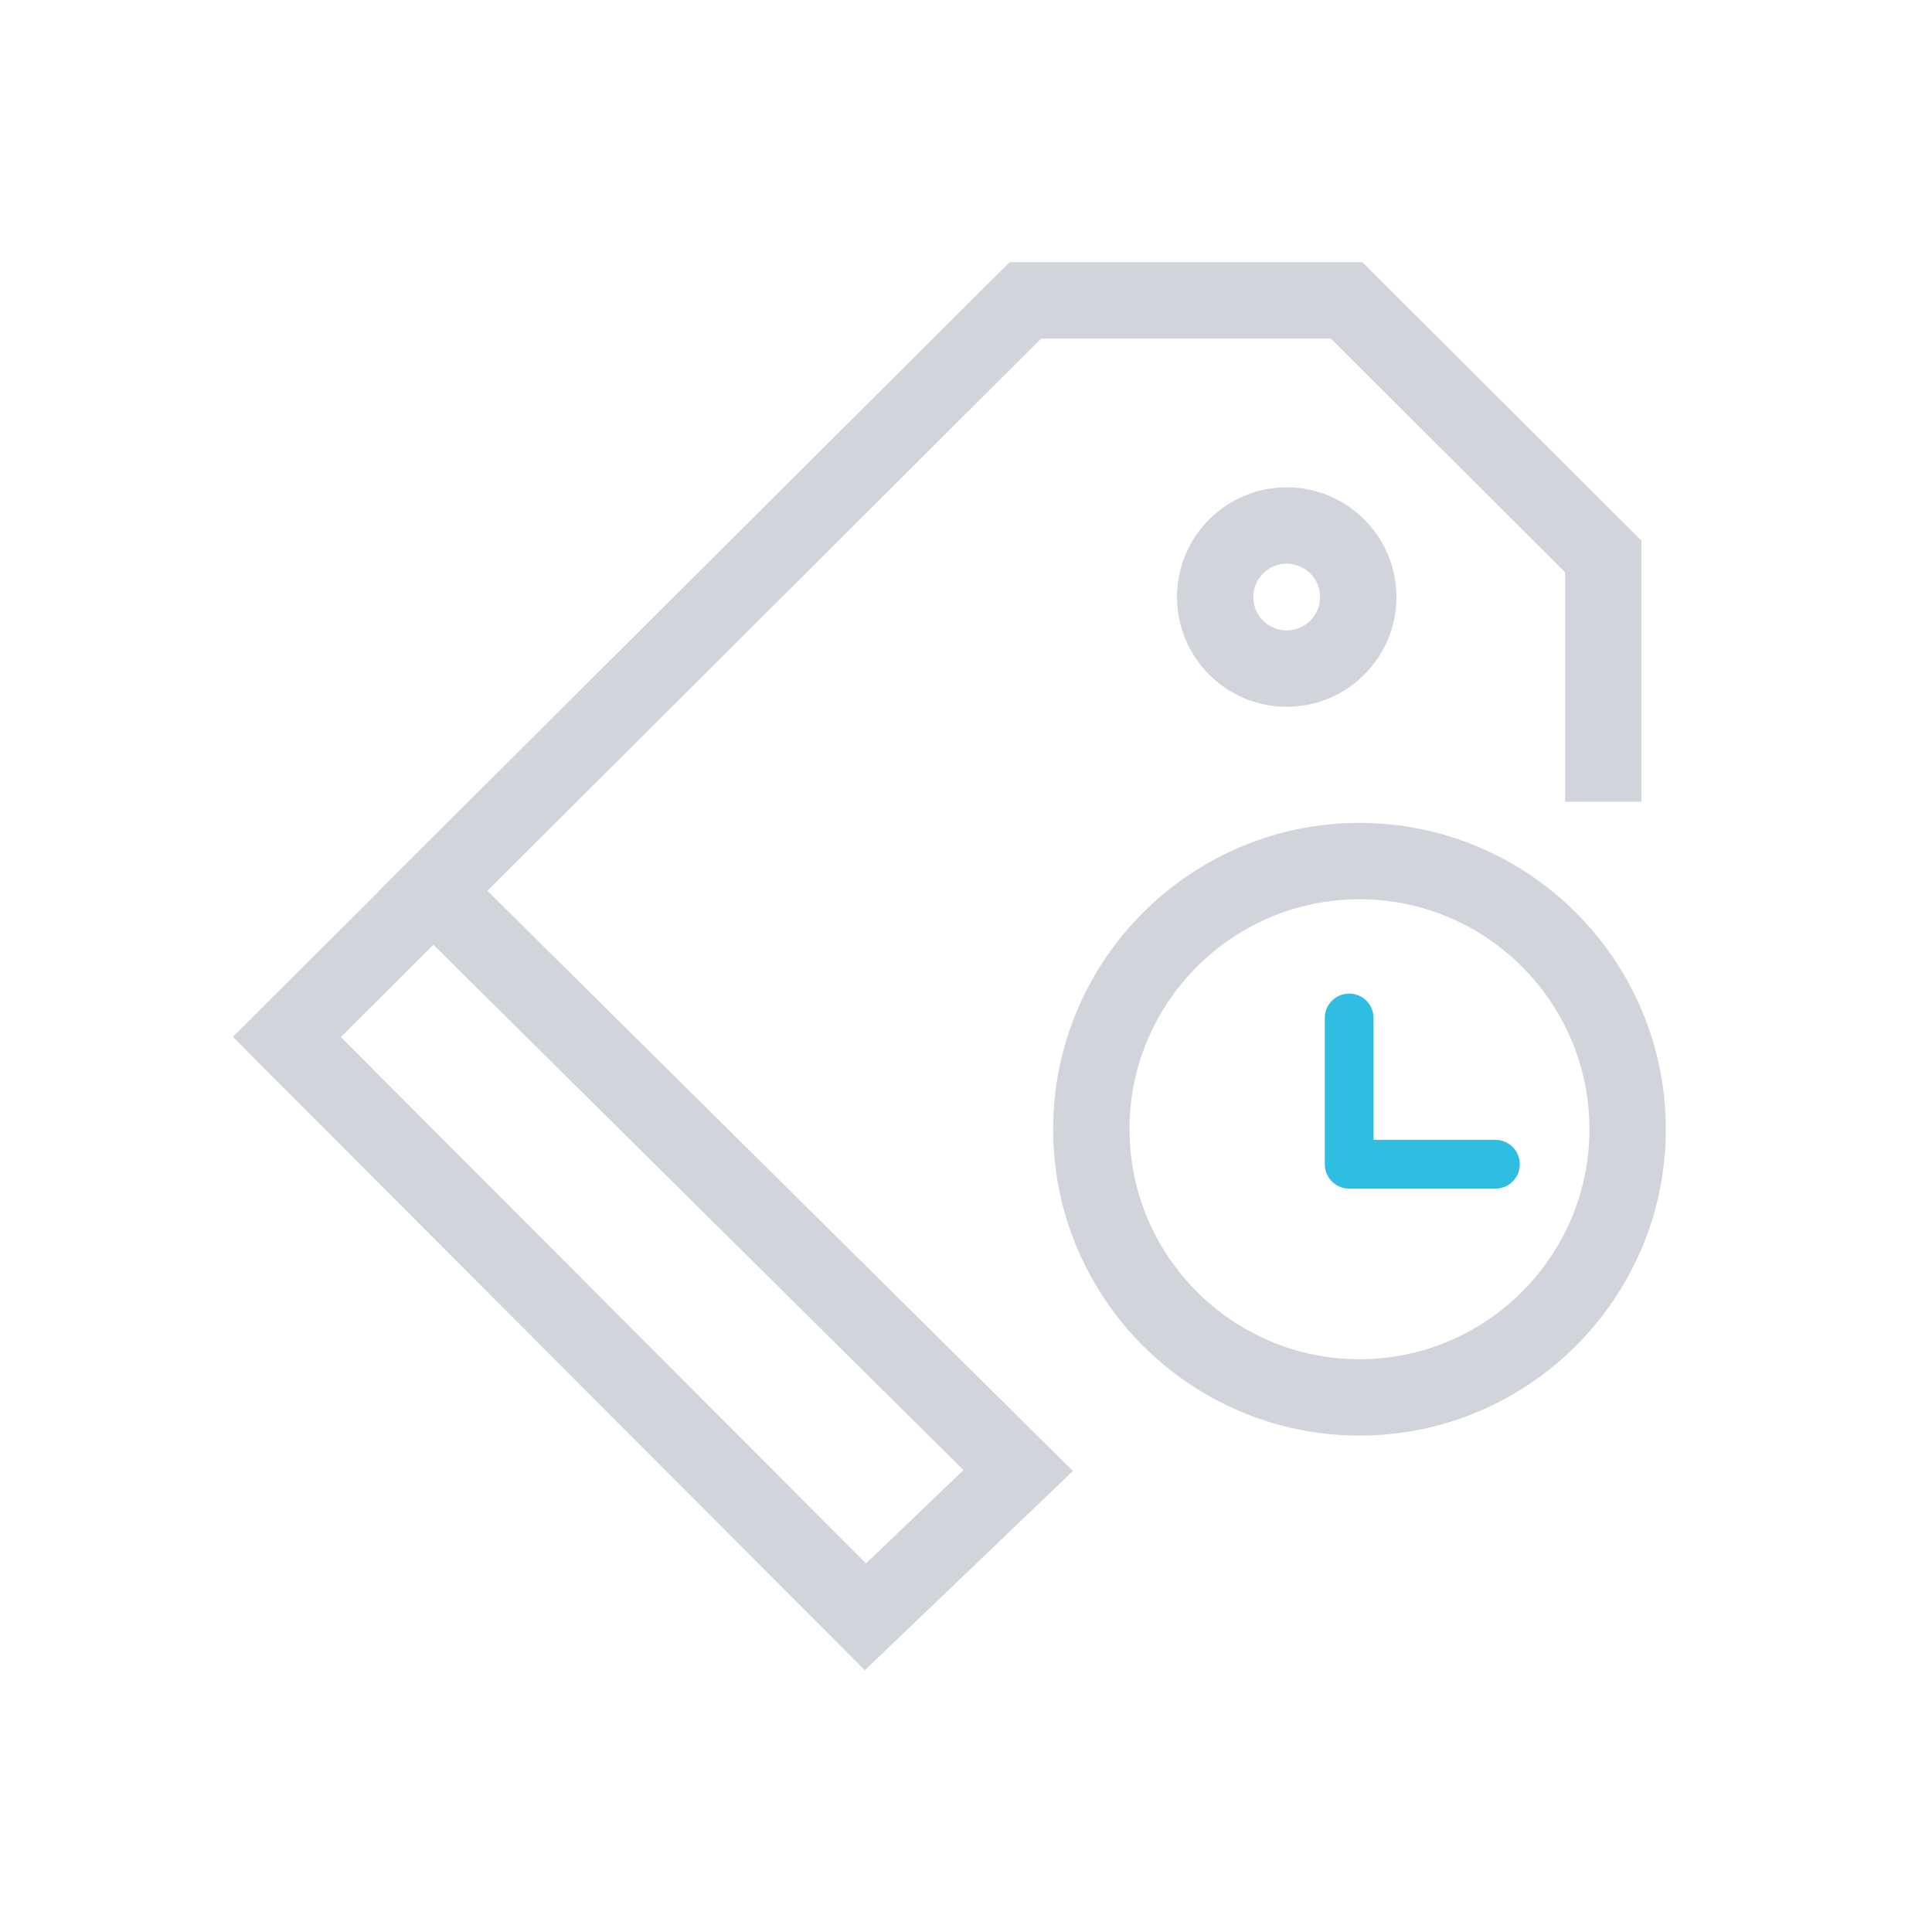
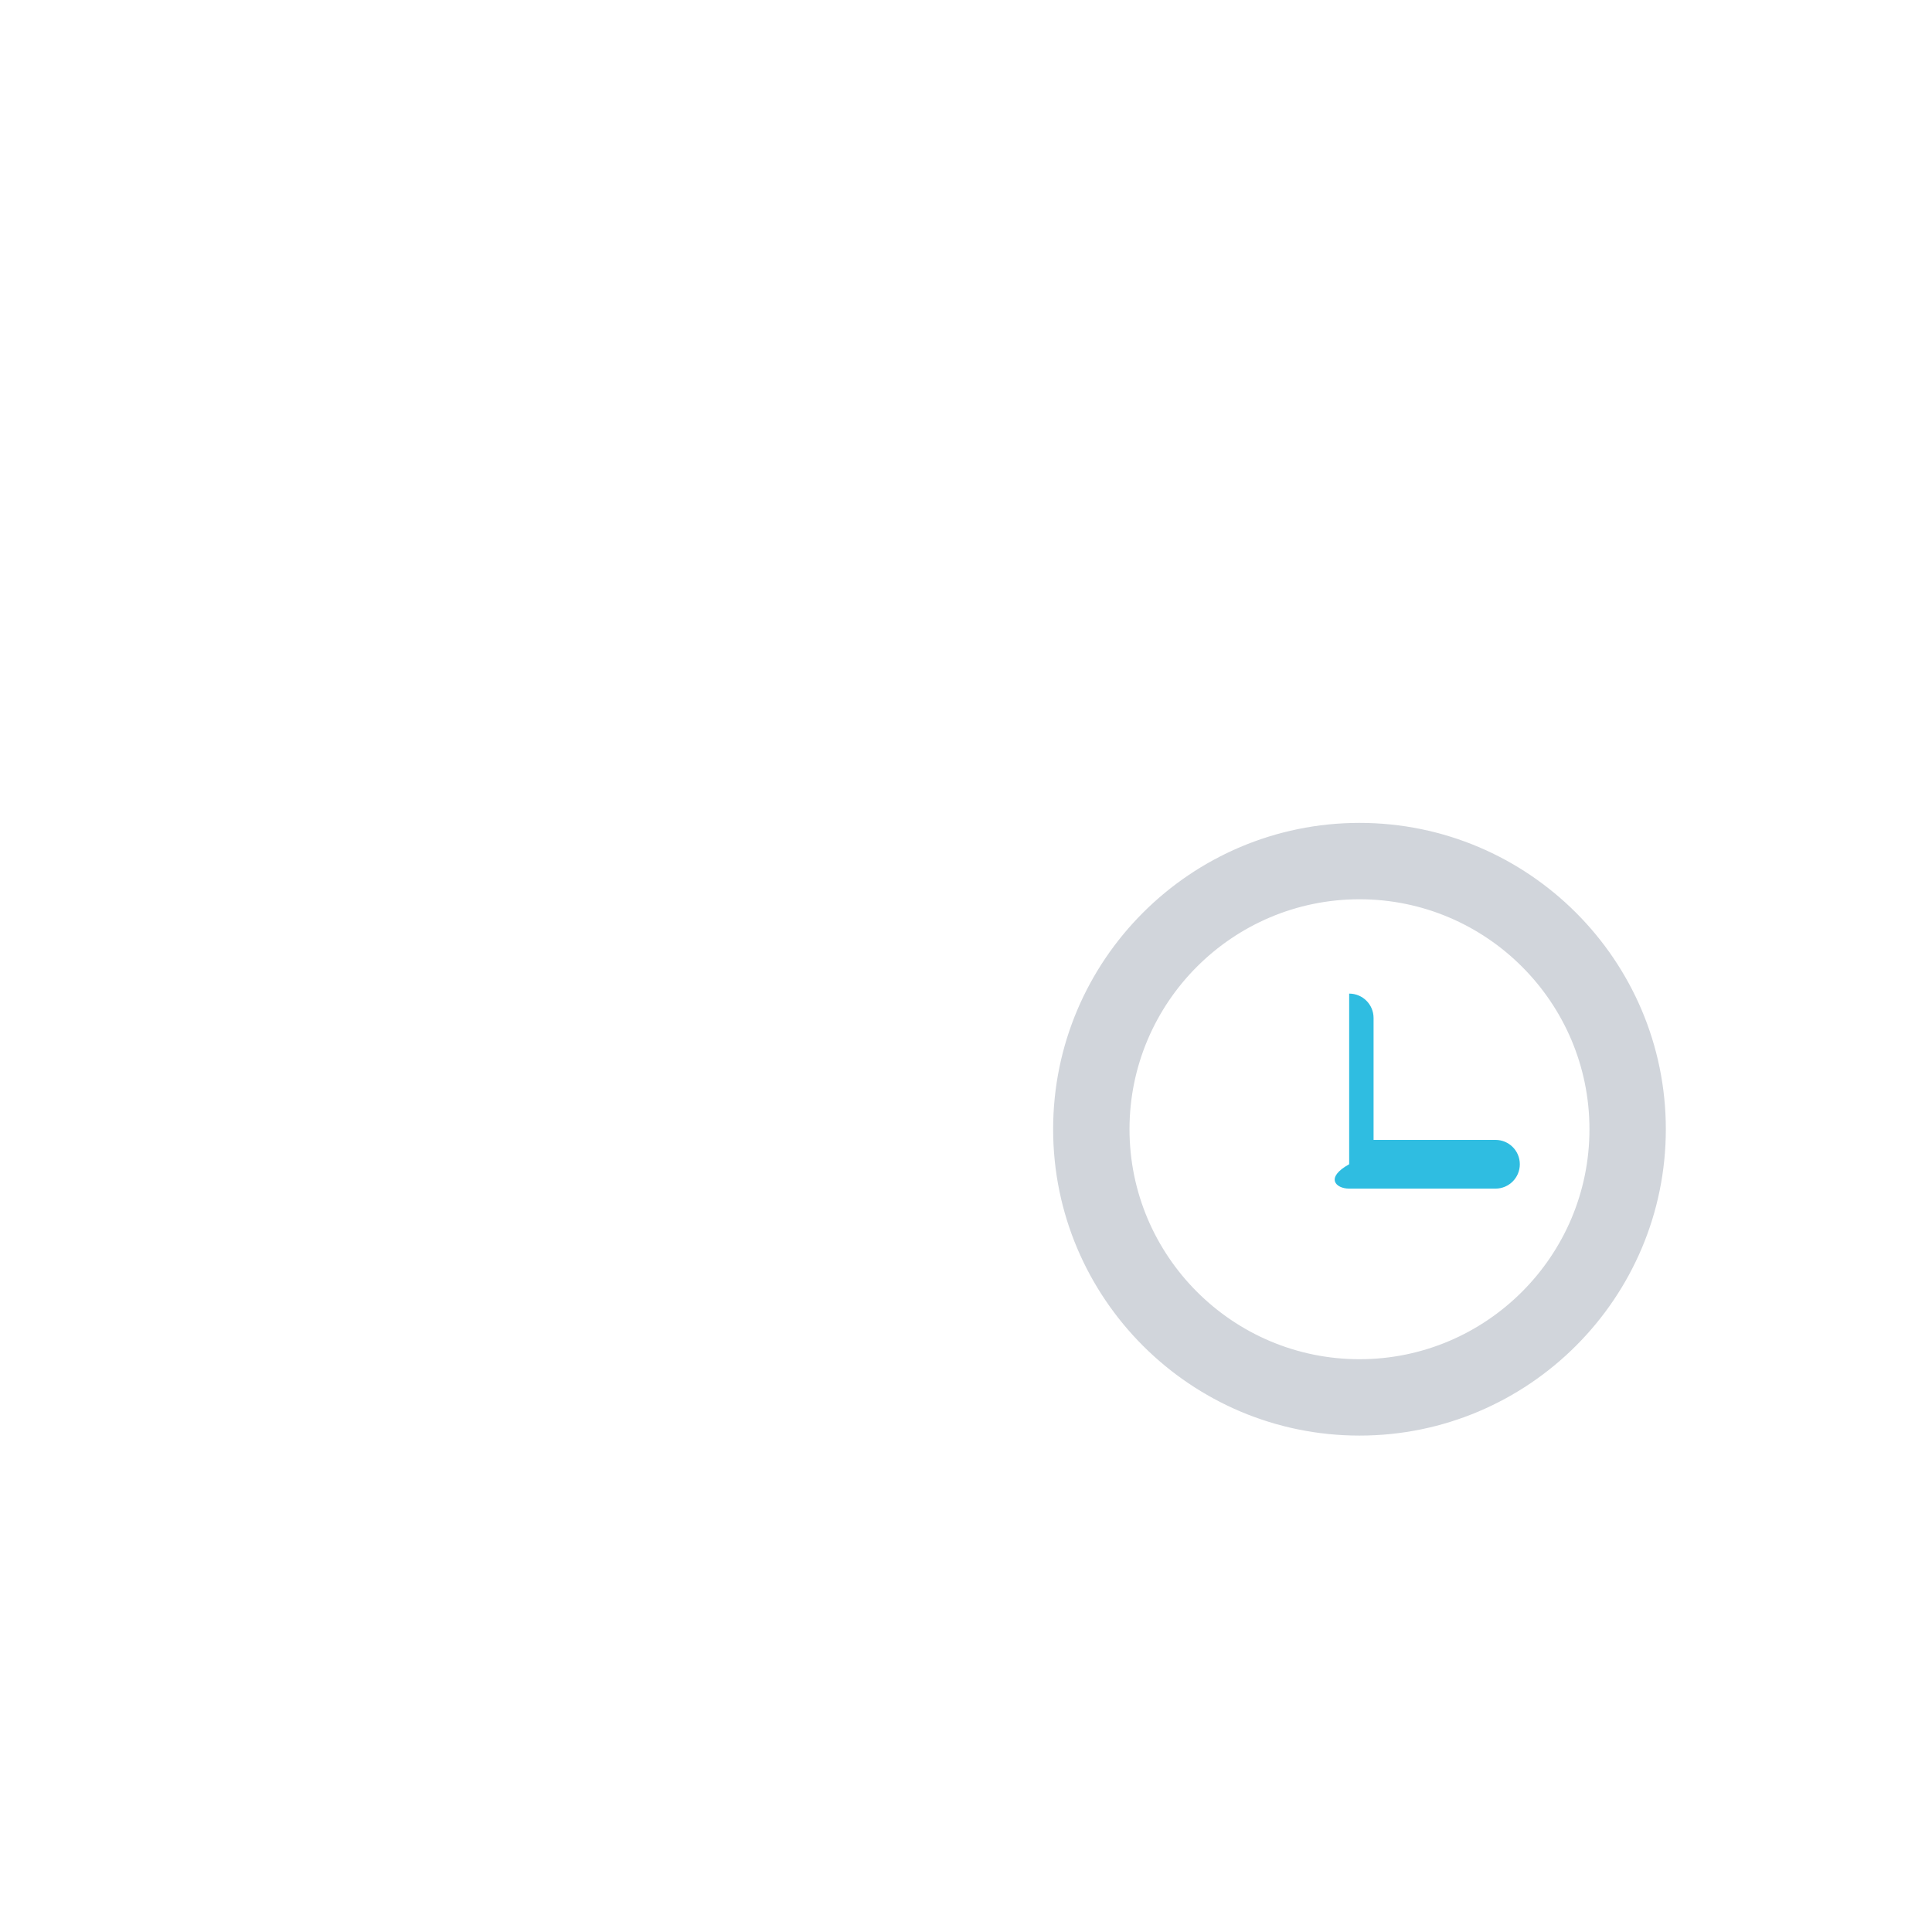
<svg xmlns="http://www.w3.org/2000/svg" width="70" height="70" viewBox="0 0 70 70" fill="none">
  <path d="M49.257 30.065C43.274 30.065 38.407 34.932 38.407 40.914C38.407 46.897 43.274 51.764 49.257 51.764C55.239 51.764 60.106 46.897 60.106 40.914C60.106 34.932 55.239 30.065 49.257 30.065ZM49.257 49.497C44.524 49.497 40.674 45.647 40.674 40.914C40.674 36.182 44.524 32.332 49.257 32.332C53.989 32.332 57.839 36.182 57.839 40.914C57.839 45.647 53.989 49.497 49.257 49.497Z" fill="#D1D5DB" stroke="#D1D5DB" stroke-width="0.5" />
-   <path d="M54.183 41.3H49.767V36.883C49.767 36.395 49.372 36 48.883 36C48.395 36 48 36.395 48 36.883V42.183C48 42.671 48.395 43.066 48.883 43.066H54.183C54.671 43.066 55.066 42.671 55.066 42.183C55.066 41.694 54.671 41.3 54.183 41.3Z" fill="#2FBDE1" />
-   <path d="M42.895 21.632C42.895 23.686 44.565 25.358 46.62 25.358C48.675 25.358 50.347 23.686 50.347 21.632C50.347 19.577 48.675 17.906 46.62 17.906C44.565 17.906 42.895 19.577 42.895 21.632ZM48.079 21.632C48.079 22.436 47.425 23.092 46.619 23.092C45.816 23.092 45.16 22.437 45.16 21.632C45.16 20.828 45.815 20.173 46.619 20.173C47.425 20.173 48.079 20.828 48.079 21.632Z" fill="#D1D5DB" stroke="#D1D5DB" stroke-width="0.5" />
-   <path d="M14.074 32.284L14.082 32.291L8.967 37.393L8.79 37.569L8.967 37.746L31.166 59.993L31.339 60.167L31.516 59.997L38.329 53.472L38.515 53.295L38.333 53.114L17.306 32.276L37.619 12.017H48.322L56.956 20.631V28.549V28.799H57.206H58.973H59.223V28.549V19.795V19.691L59.149 19.618L49.332 9.823L49.258 9.75H49.155H36.786H36.682L36.609 9.823L14.262 32.096L14.074 32.284ZM15.701 33.877L35.267 53.267L31.374 56.995L11.995 37.574L15.701 33.877Z" fill="#D1D5DB" stroke="#D1D5DB" stroke-width="0.5" />
+   <path d="M54.183 41.3H49.767V36.883C49.767 36.395 49.372 36 48.883 36V42.183C48 42.671 48.395 43.066 48.883 43.066H54.183C54.671 43.066 55.066 42.671 55.066 42.183C55.066 41.694 54.671 41.3 54.183 41.3Z" fill="#2FBDE1" />
</svg>